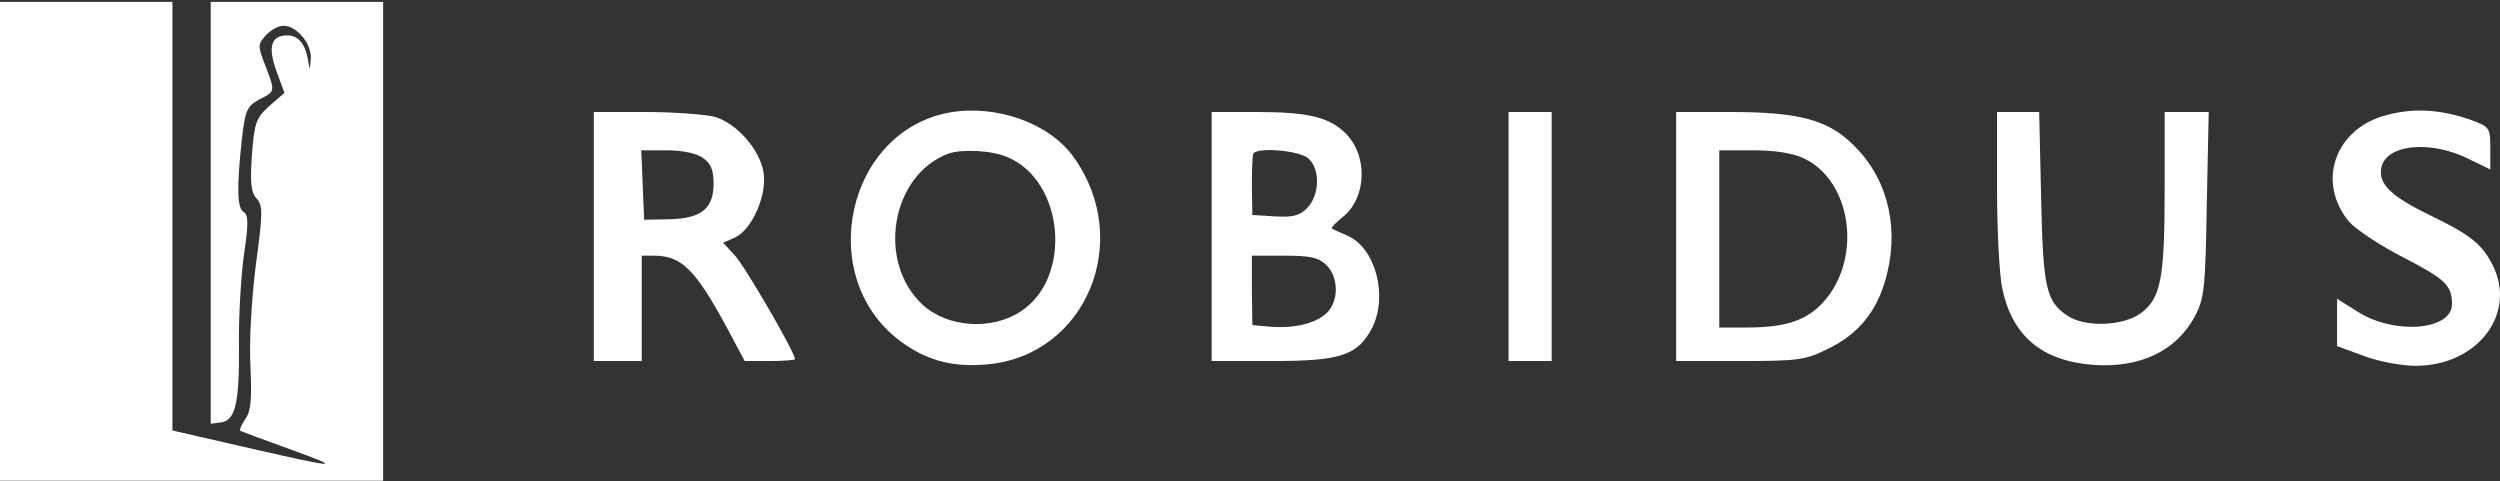
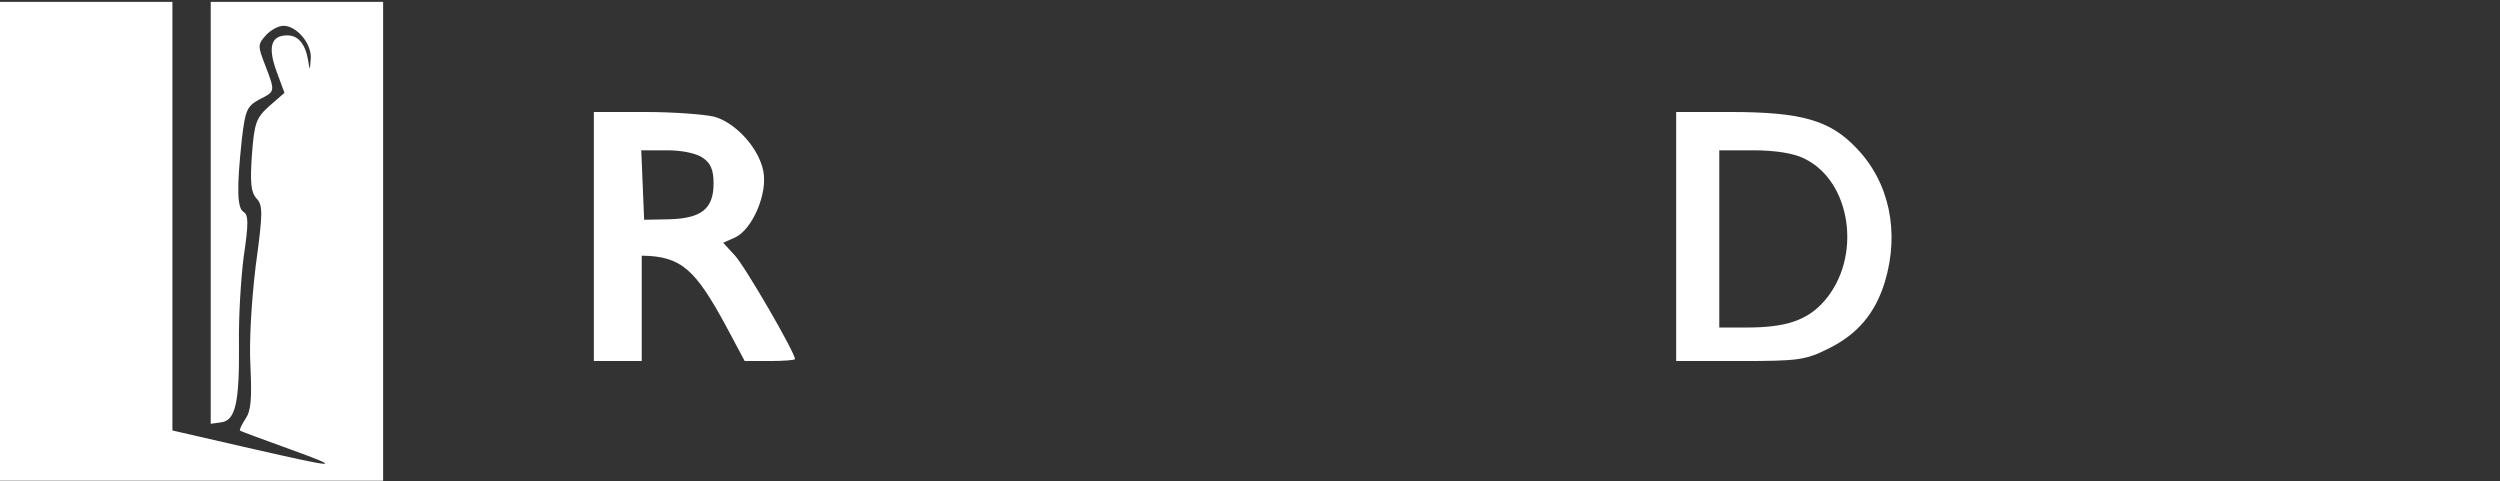
<svg xmlns="http://www.w3.org/2000/svg" width="343" height="66" viewBox="0 0 343 66" fill="none">
  <rect x="0" y="0" width="343" height="66" fill="#333333" stroke="none" />
  <path d="M0 33.107V65.96H26.282H52.565V33.107V0.254H40.738H28.911V29.23V58.141L30.356 57.944C32.327 57.681 32.853 55.184 32.787 47.233C32.722 43.62 33.05 38.166 33.444 35.144C34.101 30.741 34.101 29.493 33.444 29.099C32.525 28.573 32.459 25.879 33.181 19.111C33.642 15.103 33.904 14.578 35.547 13.658C37.781 12.541 37.781 12.606 36.401 8.992C35.35 6.299 35.35 6.101 36.467 4.853C37.124 4.13 38.175 3.539 38.898 3.539C40.672 3.539 42.709 5.904 42.643 7.941C42.512 9.781 42.512 9.781 42.249 8.138C41.855 5.97 40.869 4.853 39.424 4.853C37.19 4.853 36.73 6.43 37.912 9.715L39.029 12.738L36.992 14.512C35.153 16.154 34.89 16.811 34.561 21.279C34.298 25.09 34.43 26.405 35.218 27.259C36.073 28.179 36.073 29.23 35.087 36.458C34.496 41.32 34.167 46.905 34.364 50.322C34.561 54.724 34.43 56.367 33.707 57.418C33.181 58.206 32.853 58.929 32.919 59.06C33.05 59.192 36.138 60.309 39.752 61.623C47.374 64.383 46.586 64.317 33.379 61.294L23.654 59.06V29.624V0.254H11.827H0V33.107Z" fill="white" />
-   <path d="M130.295 15.432C116.168 17.994 111.766 37.837 123.396 46.708C126.944 49.402 130.689 50.453 135.42 49.993C149.021 48.81 155.592 32.975 147.247 21.477C143.896 16.877 136.734 14.315 130.295 15.432ZM138.18 21.542C145.999 24.762 147.181 38.035 140.085 42.7C136.011 45.394 129.966 44.934 126.55 41.78C120.242 35.866 122.279 24.039 130.098 21.082C131.938 20.425 136.077 20.622 138.18 21.542Z" fill="white" />
-   <path d="M327.545 15.76C320.383 17.534 317.754 24.959 322.288 30.413C323.208 31.464 326.559 33.698 329.779 35.341C335.495 38.297 336.415 39.151 336.415 41.714C336.415 45.328 328.53 45.985 323.471 42.765L320.645 40.991V44.211V47.496L324.259 48.81C326.296 49.599 329.516 50.19 331.421 50.19C339.963 50.19 345.417 42.962 341.934 36.26C340.489 33.435 338.846 32.187 333.458 29.558C328.136 26.996 326.362 25.288 326.69 23.185C327.15 19.768 333.524 19.111 338.977 21.936L341.671 23.251V20.36C341.671 17.534 341.606 17.403 338.912 16.417C334.904 15.037 331.29 14.775 327.545 15.76Z" fill="white" />
-   <path d="M81.475 32.45V49.533H84.761H88.046V42.305V35.078H89.886C93.5 35.143 95.405 36.983 99.61 44.736L102.173 49.533H105.655C107.495 49.533 109.072 49.402 109.072 49.27C109.072 48.35 102.173 36.458 100.793 35.012L99.216 33.304L100.859 32.581C103.224 31.464 105.327 26.602 104.735 23.514C104.144 20.36 100.99 16.877 98.033 16.023C96.719 15.694 92.448 15.366 88.572 15.366H81.475V32.45ZM96.456 21.674C97.508 22.396 97.902 23.316 97.902 25.156C97.902 28.639 96.259 29.953 91.857 30.084L88.375 30.15L88.177 25.353L87.98 20.622H91.463C93.565 20.622 95.537 21.017 96.456 21.674Z" fill="white" />
-   <path d="M166.236 32.45V49.533H174.647C183.977 49.533 186.277 48.745 188.248 44.999C190.482 40.597 188.708 33.961 184.831 32.318C183.78 31.858 182.86 31.464 182.728 31.332C182.597 31.267 183.254 30.544 184.174 29.821C187.591 27.127 187.722 21.148 184.437 18.126C182.203 16.023 179.246 15.366 172.347 15.366H166.236V32.45ZM179.509 21.739C181.151 23.185 181.086 26.799 179.312 28.573C178.26 29.624 177.341 29.821 174.909 29.69L171.821 29.493L171.756 25.55C171.756 23.382 171.821 21.411 171.953 21.082C172.478 20.163 178.26 20.622 179.509 21.739ZM182.006 36.392C183.648 38.035 183.714 41.254 182.071 42.897C180.56 44.408 177.406 45.131 174.055 44.802L171.821 44.605L171.756 39.809V35.078H176.224C179.837 35.078 180.954 35.341 182.006 36.392Z" fill="white" />
-   <path d="M206.974 32.45V49.533H209.931H212.887V32.45V15.366H209.931H206.974V32.45Z" fill="white" />
+   <path d="M81.475 32.45V49.533H84.761H88.046V42.305V35.078C93.5 35.143 95.405 36.983 99.61 44.736L102.173 49.533H105.655C107.495 49.533 109.072 49.402 109.072 49.27C109.072 48.35 102.173 36.458 100.793 35.012L99.216 33.304L100.859 32.581C103.224 31.464 105.327 26.602 104.735 23.514C104.144 20.36 100.99 16.877 98.033 16.023C96.719 15.694 92.448 15.366 88.572 15.366H81.475V32.45ZM96.456 21.674C97.508 22.396 97.902 23.316 97.902 25.156C97.902 28.639 96.259 29.953 91.857 30.084L88.375 30.15L88.177 25.353L87.98 20.622H91.463C93.565 20.622 95.537 21.017 96.456 21.674Z" fill="white" />
  <path d="M229.971 32.45V49.533H238.71C246.792 49.533 247.712 49.402 250.866 47.825C254.874 45.853 257.305 42.962 258.619 38.626C260.656 31.792 259.21 24.959 254.677 20.294C251.063 16.483 247.12 15.366 237.396 15.366H229.971V32.45ZM247.515 21.739C254.019 24.828 255.531 35.341 250.274 41.32C247.975 43.948 245.018 44.934 239.696 44.934H235.885V32.778V20.622H240.55C243.507 20.622 246.069 21.017 247.515 21.739Z" fill="white" />
-   <path d="M273.994 25.879C273.994 31.595 274.323 37.837 274.717 39.611C276.097 46.116 280.17 49.533 287.201 50.059C293.64 50.519 298.568 48.153 301.131 43.422C302.445 40.926 302.576 39.546 302.773 27.982L303.036 15.366H300.014H296.991V26.01C296.991 38.297 296.466 40.991 293.64 43.028C291.209 44.736 286.15 44.934 283.719 43.357C280.696 41.386 280.302 39.48 280.039 26.996L279.776 15.366H276.885H273.994V25.879Z" fill="white" />
</svg>